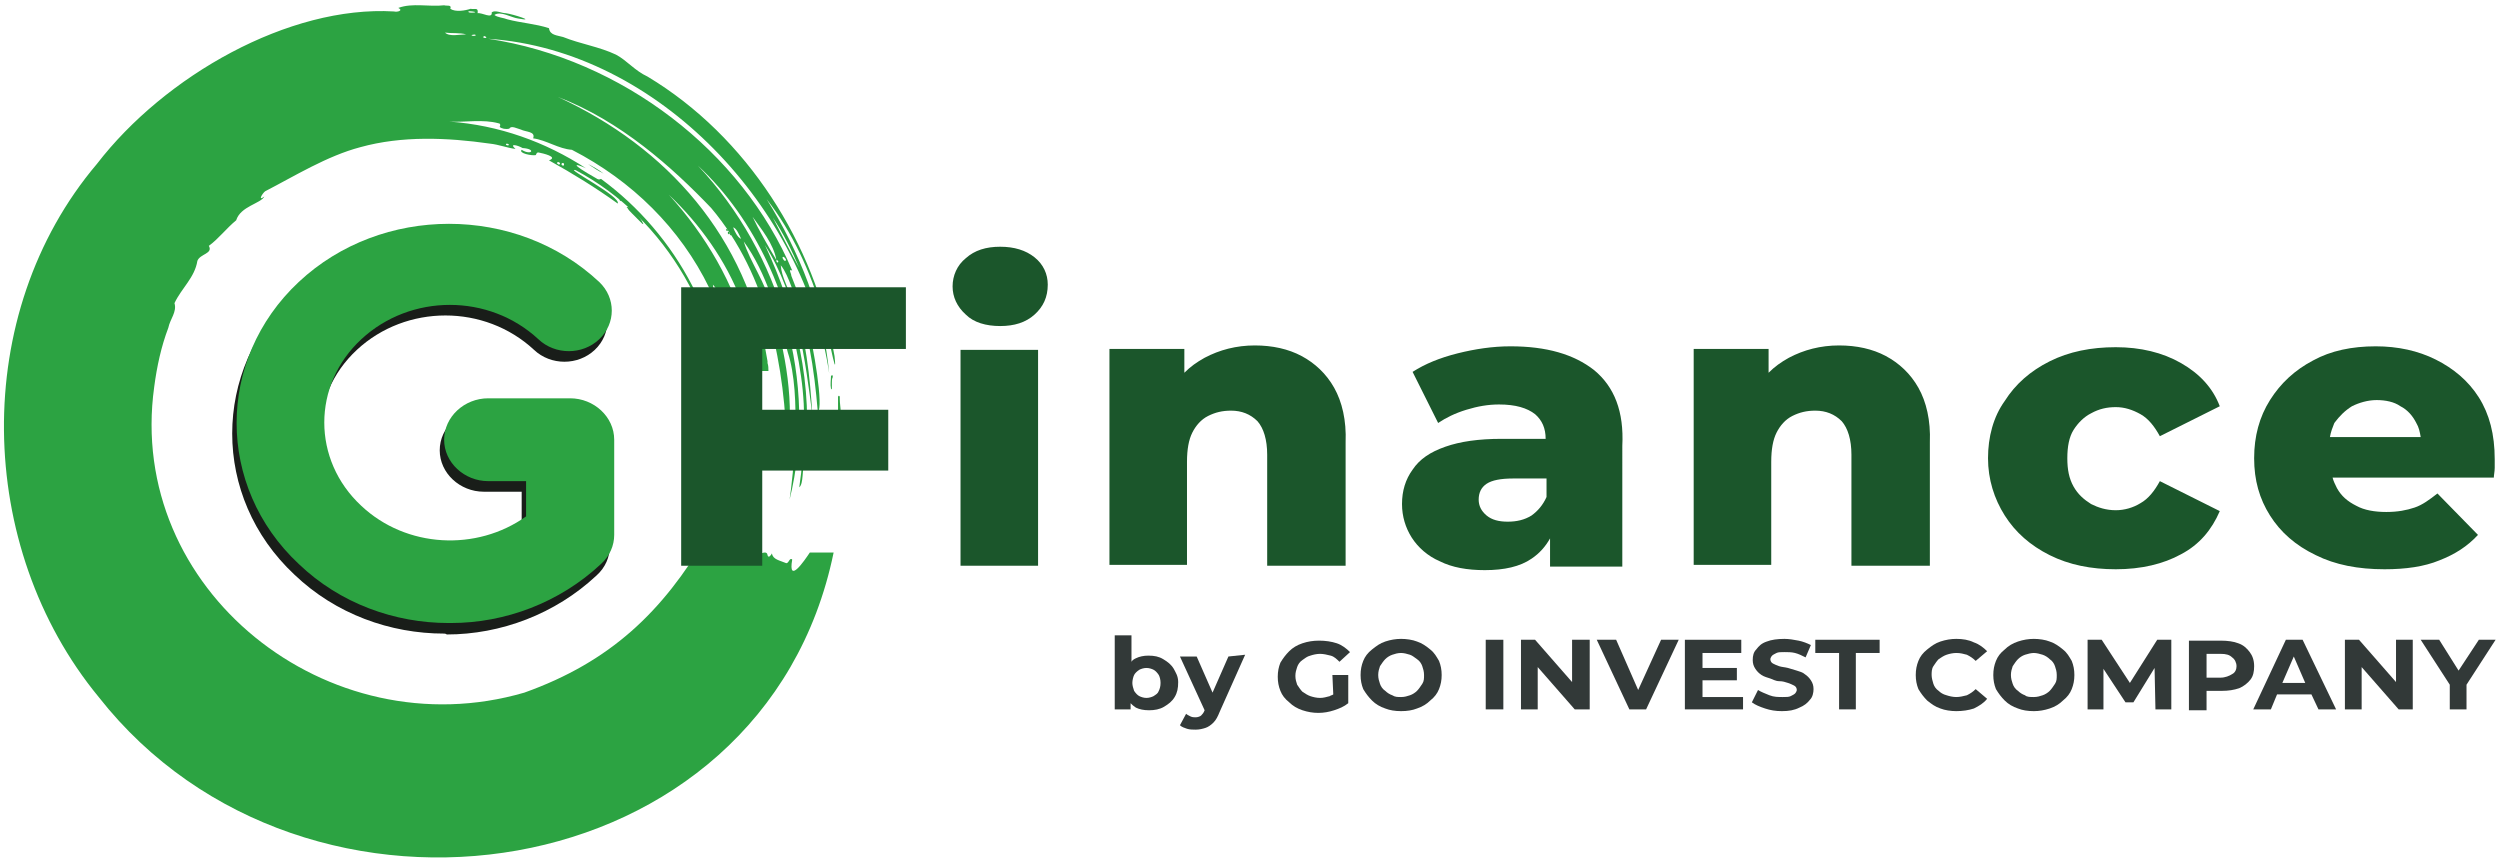
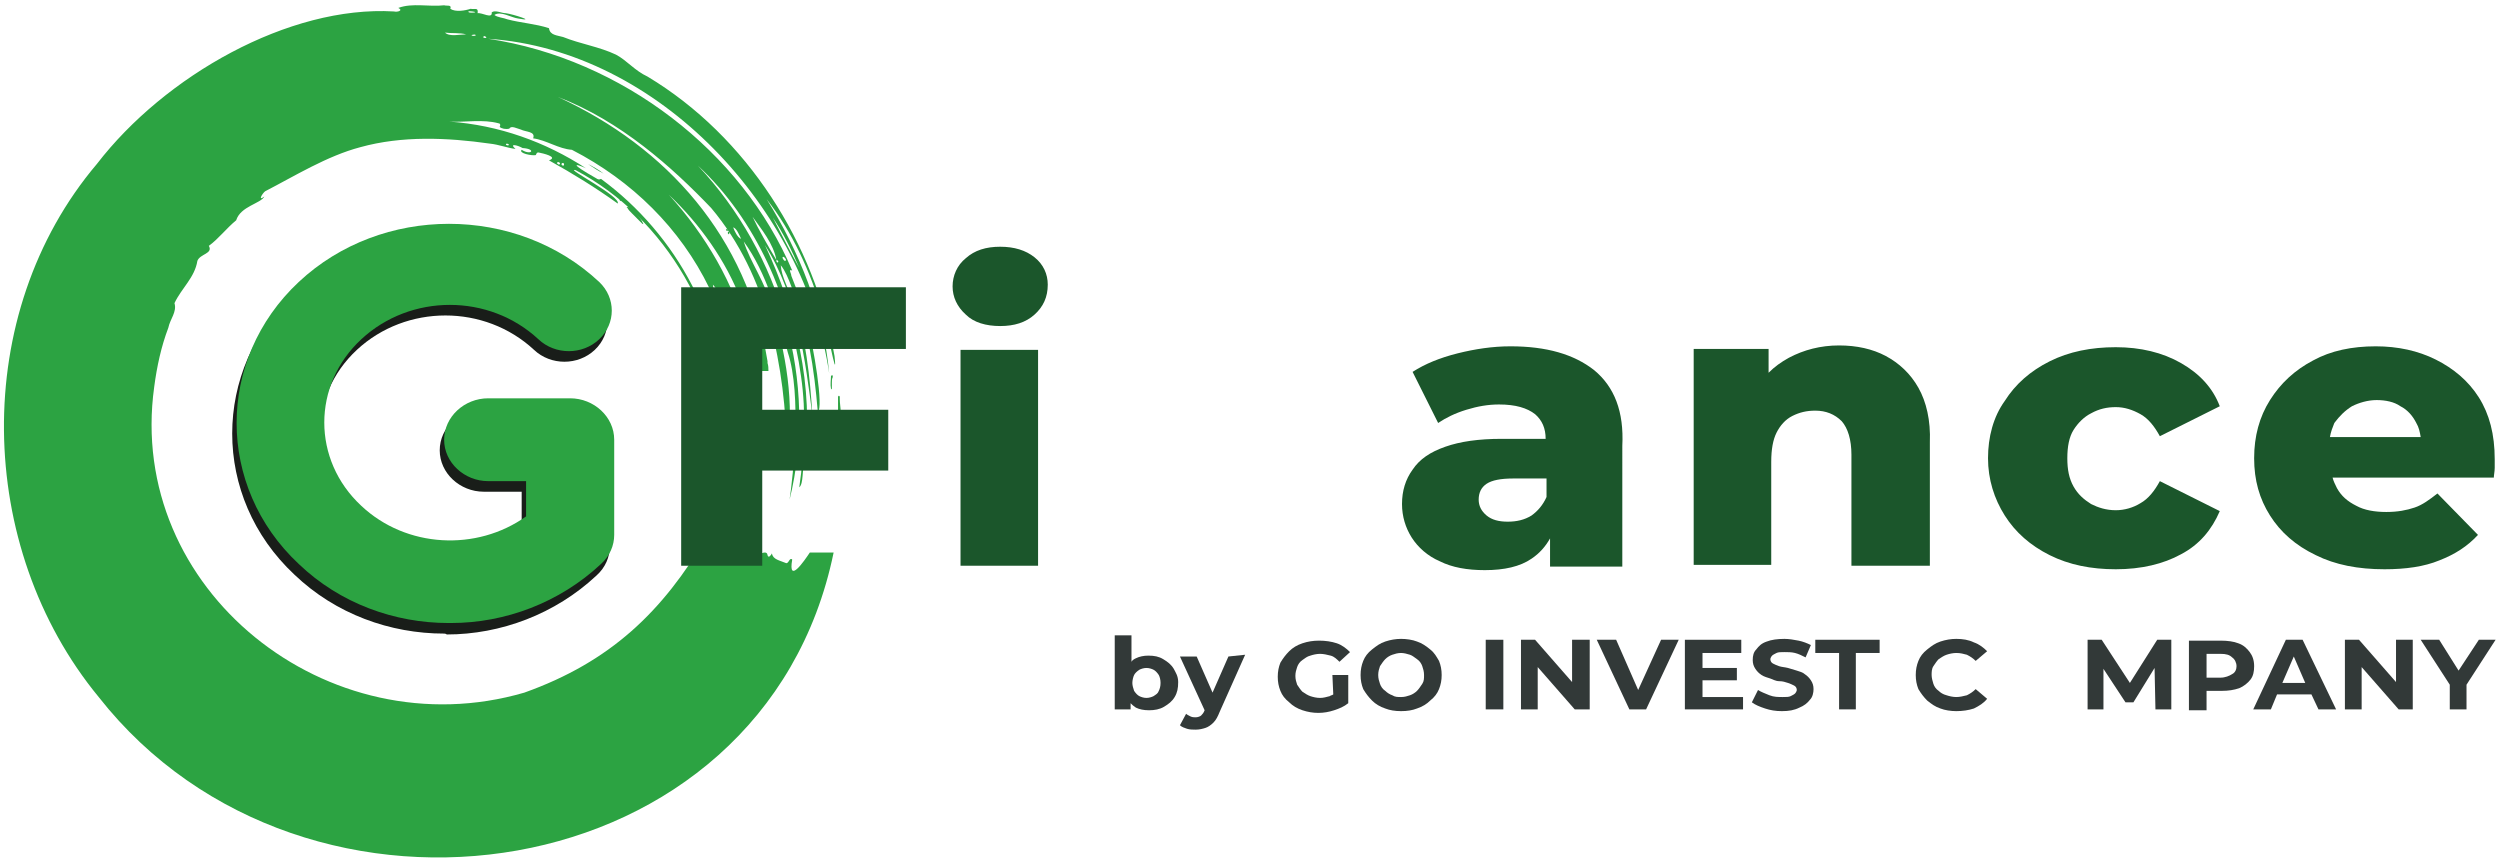
<svg xmlns="http://www.w3.org/2000/svg" version="1.1" id="Camada_2_00000017480988956735317870000008352251596451103150_" x="0px" y="0px" viewBox="0 0 283.7 98.2" style="enable-background:new 0 0 283.7 98.2;" xml:space="preserve">
  <style type="text/css">
	.st0{fill:#395731;}
	.st1{fill:#2CA342;}
	.st2{fill:#191D19;}
	.st3{fill:#1B562B;}
	.st4{fill:#323938;}
</style>
  <g id="Camada_1-2_00000171680883277664391660000008338073925436625549_">
    <g>
-       <polygon class="st0" points="68.5,63.4 68.5,63.4 68.5,63.4   " />
      <g>
        <g>
          <path class="st1" d="M68.5,19.7c-0.5-0.4-1.2-0.8-1.8-1.1C67.3,19,67.9,19.4,68.5,19.7C68.4,19.8,68.5,19.7,68.5,19.7z" />
          <path class="st1" d="M94.7,40.4c-2.2-12.7-9.9-24.9-21.2-31.7c-1.5-0.7-2.3-1.8-3.6-2.5c-1.9-0.9-4-1.2-6-2      c-0.7-0.2-1.5-0.2-1.6-1c-1.5-0.5-3.2-0.6-4.7-1C57.1,2,56.5,2,56.1,1.7c0.7-0.5,1.9,0.3,2.7,0.4c2.2,0.4-0.6-0.5-1.4-0.6      c-0.5,0-1.2-0.4-1.6-0.1c0.1,0.8-1.1,0-1.6,0.1c0.1-0.7-0.3-0.4-0.8-0.5c-0.6,0.2-1.7,0.4-2.3,0c0.2-0.5-0.4-0.3-0.7-0.4      c-1.7,0.2-3.6-0.3-5.2,0.3c0.6,0.3-0.1,0.5-0.5,0.4c-11.9-0.7-26,7.3-33.7,17.3c-14.4,17-13.8,43.5,0.2,60.5      c23.4,29.8,75.5,22.1,83.4-16.4c-0.9,0-1.8,0-2.7,0c-0.6,0.9-2.5,3.7-2,0.8c-0.3-0.3-0.4,0.5-0.7,0.4c-0.7-0.3-1.5-0.4-1.6-1.1      c-0.1,0.2-0.4,0.6-0.5,0.2c-0.1-0.9-1.7,0.6-1.7-0.2c-0.8-0.2-2.2,0.4-2.6-0.4c-0.3,0-0.6-0.2-0.8,0.1c-0.1,0.7-0.6-0.1-0.9,0.4      c-0.7,0.1-0.5-0.8-0.5-1.2c0-0.1,0-0.1,0-0.2c-0.4-0.1-0.1-0.6-0.4-0.6c-5,8.5-10.9,14.2-20.7,17.7c-22.3,6.5-45.2-11.7-42-34.7      c0.3-2.3,0.8-4.6,1.6-6.7c0.2-1,1-1.8,0.7-2.8c0.8-1.7,2.3-2.9,2.6-4.8c0.3-0.8,1.8-0.8,1.3-1.7c1.1-0.8,2-2,3.1-2.9      c0.5-1.6,2.8-1.9,3.2-2.7c-0.8,0.6-0.2-0.4,0.1-0.6c3.3-1.7,7-4,10.8-5c4.7-1.3,9.8-1.1,14.7-0.4c1,0.1,2,0.5,2.9,0.6      c-0.8-0.7,0.3-0.4,0.8-0.1c1.6,0.1,1,0.9-0.1,0.2c-0.4,0.4,1.2,0.7,1.6,0.6c0.1-0.2,0.1-0.3,0.3-0.3c0.5,0.1,2.3,0.5,1.2,0.9      c2.7,1.5,5.3,3.1,7.8,4.9c0.4-0.8-6.1-4.1-4.8-3.8c10.4,5.5,16.9,17.1,16.9,28.7c0.3-11-5.4-21.4-14-27.7      c-0.2,0.1-0.3,0.1-0.6-0.1c-3-1.7-2.4-1.7-1.1-1.1c-4.6-3-9.9-4.9-15.5-5.3c1.8,0.1,3.8-0.3,5.6,0.2c0.2,0,0.2,0.3,0.1,0.4      c0.2,0.2,0.7,0.3,1.1,0.2c0.2-0.4,0.9,0,1.3,0.1c0.6,0.3,1.7,0.2,1.4,1c1.5,0.2,2.9,1.2,4.4,1.3c6.8,3.5,12.3,8.9,15.6,15.7      c0.6,1.3,0.5,0.4,0.4-0.4c1.1,1.2,1.6,3.5,2.2,5.1c0.2,0.6,0.6,2.2,0.8,2.9c0,0.4,0.1,0.8,0,1.3c0,0.2,0,0.4,0.1,0.6      c0.1,0.1,0.4,0.1,0.6,0c0.1,0,0.2-0.1,0.2-0.2c0-0.1-0.1-0.2-0.1-0.3s0-0.3,0.1-0.3c0.1,0,0.1,0,0.2,0c0.2,0,0.3-0.2,0.4-0.4      s-0.1-0.4,0-0.6l-0.6-0.3c0-0.1,0-0.2,0-0.4c0.8,0.9,0.3-1.1,0.1-1.5c-1.6-6-4.8-11.5-9-16.1c3.5,3.3,6.5,7.5,8.2,12      c0.9,1.3,1.1,4.4,1.9,6.1c0,0,0,0.1,0,0.2c0,0.5,0.4,0.9,0.3,1.5c0,0,0,0.1,0,0.1c0,0.1,0.1,0.1,0.2,0.1c0.2,0,0.4,0,0.6,0      c0,0,0.1,0,0.1,0c0,0,0-0.1,0-0.1c0-0.2,0-0.5-0.1-0.8l0,0l0,0c0,0,0-0.1,0-0.1c0,0,0,0,0-0.1c-2.3-14.1-11.4-24.3-23.8-30      c7.1,2.7,13,8,17.4,12.6c6.5,7.7,8.4,18.1,8.6,27.7c0.9-5.4-0.1-11.4-1.8-16.6c-0.6-2.6-2.4-5-3.1-7.3c2.6,3.6,3.9,8.3,5,12.6      c1.6,4.8,0.6,14.1,0.2,16.7c3.3-13.3-1-27.9-10.4-37.9h0c6.6,6.1,10.5,15.2,11.7,23.9c0.6,4.1,0.4,8.5-0.2,12.6      c0.5-0.4,0.3-2,0.6-2.9c1.1-8.5-1-17.2-4.5-24.6c3.7,5.8,4.6,13.2,5.4,19.4c-0.3-4.5-0.7-8.9-2.3-13.1c-0.4-1.4-1.2-2.6-1.3-4      c0.5,0.6,0.9,1.6,1.2,2.4c1.9,4.5,2.6,9.4,3,14.2c0.7-0.3-0.5-7.6-1.2-10c-0.5-1.8-1.1-3.7-1.8-5.4c0-0.3-0.4-0.8,0.1-0.6      C84.2,17.2,70.6,6.7,55.4,4.4c19.4,1.3,36,19.4,38.7,38c-0.6-6.9-3.4-13.9-7.1-19.8c2.9,3.7,5,8.3,6.3,12.8      C93.7,36.3,95.1,44.1,94.7,40.4L94.7,40.4z M63.8,18.5c0.1,0,0.2,0,0.2,0.1C64.1,19,63.5,18.7,63.8,18.5z M63.2,18.5      c0.1-0.3,0.6,0.1,0.2,0.2C63.4,18.6,63.2,18.6,63.2,18.5z M57.5,16.3c0.2,0,0.4,0.2,0.1,0.2C57.5,16.5,57.3,16.4,57.5,16.3z       M50.5,3.7c0.7,0.1,1.7,0,2.4,0.2C52.2,3.9,51,4.2,50.5,3.7z M53.2,1.4c-0.2-0.2,0.3-0.1,0.4-0.1c0,0,0,0,0,0      C54.4,1.4,53.5,1.5,53.2,1.4z M53.5,4c0.1-0.1,0.2,0,0.3-0.1C53.9,4,54,3.9,54,4C53.9,4.1,53.6,4.1,53.5,4L53.5,4z M84.6,40.2      L84.6,40.2c-0.1-0.2-0.1-0.3-0.1-0.5C84.5,39.9,84.5,40.1,84.6,40.2L84.6,40.2z M84.1,27.1c-0.4-0.1-0.8-1-0.9-1.3      C83.6,25.9,83.9,26.7,84.1,27.1z M89.2,29.5c-0.1,0.3-0.4-0.1-0.4-0.3C88.9,29,89.2,29.4,89.2,29.5z M88.1,29.5      C88.6,29.6,88.1,30.1,88.1,29.5L88.1,29.5z M88.1,29.5c-0.9-1.5-2.1-3.6-2.7-4.9C86.4,26,87.8,27.7,88.1,29.5z M55.2,4.3      C54.5,4.4,55,3.8,55.2,4.3L55.2,4.3z M90.7,30.4C90.7,30.4,90.6,30.5,90.7,30.4c-1-1.8-2-3.8-3-5.7      C88.8,26.3,89.9,28.5,90.7,30.4z" />
        </g>
        <path class="st1" d="M95.4,46.7c-0.1,0-0.2,0-0.3,0c0-0.5,0-1,0-1.5c0-0.1,0-0.1,0-0.2c0,0,0.1-0.1,0.1-0.1c0,0,0.1,0.1,0.1,0.1     c0,0.1,0,0.2,0,0.3C95.3,45.8,95.4,46.3,95.4,46.7L95.4,46.7z" />
        <path class="st1" d="M94.4,43.4c0,0.2,0,0.5,0,0.8c0,0,0,0,0,0c0,0,0,0-0.1-0.1c-0.1-0.5,0-1,0-1.4c0,0,0-0.1,0.1-0.1     c0,0,0.1,0,0.1,0c0,0.1,0,0.1,0,0.2C94.4,43,94.4,43.2,94.4,43.4L94.4,43.4z" />
        <path class="st1" d="M83.2,38.2c-0.1,0-0.2,0-0.2-0.1c0-0.2-0.1-0.3-0.1-0.5c0-0.2-0.1-0.3-0.2-0.4c0-0.2-0.2-0.4-0.2-0.6     c-0.1-0.2-0.1-0.4-0.2-0.6c0-0.2-0.1-0.4-0.2-0.6c0-0.2-0.1-0.4-0.2-0.6s-0.1-0.4-0.2-0.5c-0.1-0.2-0.1-0.4-0.2-0.6     c0-0.1-0.2-0.2-0.1-0.3c0,0,0,0,0,0c0,0,0.1,0,0.1,0c0.1,0.2,0.3,0.5,0.4,0.7c0.2,0.5,0.5,1.1,0.6,1.7c0.2,0.2,0.1,0.5,0.3,0.7     c0,0,0,0.1,0,0.2c0,0.3,0.2,0.5,0.2,0.8c0,0,0,0.1,0,0.1c0.1,0.1,0.1,0.3,0.1,0.5C83.2,38.1,83.2,38.1,83.2,38.2L83.2,38.2     L83.2,38.2z" />
        <path class="st1" d="M71.2,23.5c0.2,0,0.3,0,0.5,0.1c0.2,0.2,0.4,0.4,0.5,0.6c0.3,0.4,0.6,0.7,0.8,1.2c0,0,0,0,0,0     c0,0.1,0,0-0.1,0c-0.4-0.4-0.8-0.8-1.2-1.2c-0.2-0.2-0.4-0.4-0.5-0.6C71.1,23.6,71.1,23.5,71.2,23.5L71.2,23.5L71.2,23.5z" />
        <path class="st1" d="M79.2,34.8c-0.1,0-0.1,0-0.2,0c0,0,0,0,0,0c0-0.3-0.2-0.5-0.3-0.7c-0.1-0.1-0.1-0.3-0.2-0.4     c0-0.1,0-0.2,0-0.3c0,0,0,0,0,0c0.1,0,0-0.1,0,0c0.2,0.3,0.2,0.6,0.4,0.9c0,0.2,0.1,0.4,0.3,0.6C79.3,34.8,79.2,34.8,79.2,34.8     L79.2,34.8z" />
        <path class="st1" d="M83.2,38.2c0.1,0.2,0.1,0.4,0.1,0.6c0,0,0,0,0,0c0,0-0.1,0-0.1,0C83.2,38.5,83.1,38.4,83.2,38.2L83.2,38.2z" />
        <path class="st1" d="M70.4,22.6c0,0,0.1,0.1,0.1,0.1c0,0,0,0.1,0,0.1c-0.1,0-0.1,0-0.2-0.1C70.3,22.6,70.4,22.6,70.4,22.6     L70.4,22.6z" />
-         <path class="st1" d="M82.6,26.2C82.6,26.2,82.5,26.2,82.6,26.2c-0.1,0-0.2,0-0.2-0.1c0,0,0-0.1,0-0.1s0,0,0.1,0     S82.6,26,82.6,26.2C82.6,26.1,82.6,26.2,82.6,26.2L82.6,26.2z" />
-         <path class="st1" d="M82.8,26.4c0.1,0.1,0.2,0.1,0.2,0.3c0,0,0,0,0,0c0,0-0.1,0-0.1,0c0,0,0,0,0,0c0,0-0.1-0.1-0.1-0.2     C82.7,26.5,82.7,26.5,82.8,26.4L82.8,26.4z" />
+         <path class="st1" d="M82.6,26.2C82.6,26.2,82.5,26.2,82.6,26.2c-0.1,0-0.2,0-0.2-0.1c0,0,0-0.1,0-0.1s0,0,0.1,0     S82.6,26,82.6,26.2C82.6,26.1,82.6,26.2,82.6,26.2L82.6,26.2" />
        <path class="st1" d="M82.7,26.6c0,0-0.1-0.1-0.1-0.1c0-0.1,0-0.2,0-0.2c0,0,0.1,0,0.1,0s0.1,0.1,0.1,0.1     C82.8,26.5,82.7,26.5,82.7,26.6z" />
      </g>
      <g>
        <path class="st2" d="M50.4,71.9c-6.1,0-12.3-2.2-17-6.7c-9.4-8.8-9.4-23.2,0-32c9.4-8.8,24.7-8.8,34.1,0c1.9,1.8,1.9,4.7,0,6.5     c-1.9,1.8-5,1.8-6.9,0c-5.6-5.2-14.5-5.2-20.1,0s-5.6,13.7,0,18.9c5.1,4.8,13.1,5.2,18.7,1.2v-4h-4.3c-2.7,0-5-2.1-5-4.7     c0-2.6,2.3-4.7,5-4.7h9.3c2.7,0,5,2.1,5,4.7V62c0,1.2-0.5,2.4-1.5,3.3c-4.7,4.4-10.9,6.7-17,6.7C50.6,71.9,50.4,71.9,50.4,71.9z" />
        <path class="st1" d="M50.9,70.7c-6.1,0-12.3-2.2-17-6.7c-9.4-8.8-9.4-23.2,0-32c9.4-8.8,24.7-8.8,34.1,0c1.9,1.8,1.9,4.7,0,6.5     c-1.9,1.8-5,1.8-6.9,0c-5.6-5.2-14.5-5.2-20.1,0s-5.6,13.7,0,18.9c5.1,4.8,13.1,5.2,18.7,1.2v-4h-4.3c-2.7,0-5-2.1-5-4.7     c0-2.6,2.3-4.7,5-4.7h9.3c2.7,0,5,2.1,5,4.7v10.8c0,1.2-0.5,2.4-1.5,3.3c-4.7,4.4-10.9,6.7-17,6.7C51,70.7,50.9,70.7,50.9,70.7z" />
      </g>
    </g>
    <g>
      <g>
        <polygon class="st3" points="102.8,39.6 102.8,32.6 77.3,32.6 77.3,64.2 86.5,64.2 86.5,53.4 100.8,53.4 100.8,46.5 86.5,46.5      86.5,39.6    " />
        <path class="st3" d="M113.5,37c-1.6,0-3-0.4-3.9-1.3c-1-0.9-1.5-2-1.5-3.2s0.5-2.4,1.5-3.2c1-0.9,2.3-1.3,3.9-1.3     s2.9,0.4,3.9,1.2c1,0.8,1.5,1.9,1.5,3.1c0,1.4-0.5,2.5-1.5,3.4S115.1,37,113.5,37L113.5,37z M109,64.2V39.7h8.8v24.5H109z" />
-         <path class="st3" d="M151.4,44c-0.9-1.6-2.2-2.8-3.7-3.6s-3.3-1.2-5.3-1.2c-2.1,0-4,0.5-5.7,1.4c-0.9,0.5-1.6,1-2.3,1.7v-2.7     h-8.5v24.5h8.8V52.4c0-1.4,0.2-2.5,0.6-3.3c0.4-0.8,1-1.5,1.8-1.9c0.8-0.4,1.6-0.6,2.6-0.6c1.2,0,2.2,0.4,3,1.2     c0.7,0.8,1.1,2.1,1.1,3.8v12.6h8.9v-14C152.8,47.7,152.3,45.6,151.4,44L151.4,44z" />
        <path class="st3" d="M180.9,42c-2.3-1.8-5.4-2.7-9.5-2.7c-2,0-4,0.3-6,0.8s-3.7,1.2-5.1,2.1l2.9,5.8c0.9-0.6,1.9-1.1,3.2-1.5     c1.3-0.4,2.5-0.6,3.7-0.6c1.9,0,3.2,0.4,4.1,1.1c0.8,0.7,1.2,1.6,1.2,2.8h-5c-2.6,0-4.7,0.3-6.4,0.9c-1.7,0.6-2.9,1.4-3.7,2.6     c-0.8,1.1-1.2,2.4-1.2,3.9c0,1.4,0.4,2.7,1.1,3.8s1.8,2.1,3.2,2.7c1.4,0.7,3.1,1,5.1,1c2.2,0,4-0.4,5.3-1.3     c0.9-0.6,1.6-1.4,2.1-2.3v3.2h8.2V50.6C184.3,46.7,183.2,43.9,180.9,42L180.9,42z M173.8,58.5c-0.8,0.5-1.7,0.7-2.7,0.7     s-1.8-0.2-2.4-0.7s-0.9-1.1-0.9-1.8c0-0.8,0.3-1.4,0.9-1.8c0.6-0.4,1.6-0.6,3-0.6h3.8v2.1C175.1,57.3,174.5,58,173.8,58.5     L173.8,58.5z" />
        <path class="st3" d="M217.7,44c-0.9-1.6-2.2-2.8-3.7-3.6s-3.3-1.2-5.3-1.2c-2.1,0-4,0.5-5.7,1.4c-0.9,0.5-1.6,1-2.3,1.7v-2.7     h-8.5v24.5h8.8V52.4c0-1.4,0.2-2.5,0.6-3.3c0.4-0.8,1-1.5,1.8-1.9c0.8-0.4,1.6-0.6,2.6-0.6c1.2,0,2.2,0.4,3,1.2     c0.7,0.8,1.1,2.1,1.1,3.8v12.6h8.9v-14C219.1,47.7,218.6,45.6,217.7,44L217.7,44z" />
        <path class="st3" d="M240.1,64.6c-2.8,0-5.3-0.5-7.5-1.6c-2.2-1.1-3.9-2.6-5.1-4.5c-1.2-1.9-1.9-4.1-1.9-6.5     c0-2.4,0.6-4.7,1.9-6.5c1.2-1.9,2.9-3.4,5.1-4.5c2.2-1.1,4.7-1.6,7.5-1.6c2.8,0,5.3,0.6,7.4,1.8c2.1,1.2,3.6,2.8,4.4,4.9     l-6.8,3.4c-0.6-1.1-1.3-2-2.2-2.5c-0.9-0.5-1.8-0.8-2.8-0.8c-1,0-1.9,0.2-2.8,0.7c-0.8,0.4-1.5,1.1-2,1.9     c-0.5,0.8-0.7,1.9-0.7,3.2s0.2,2.3,0.7,3.2c0.5,0.9,1.2,1.5,2,2c0.8,0.4,1.7,0.7,2.8,0.7c1,0,2-0.3,2.8-0.8     c0.9-0.5,1.6-1.4,2.2-2.5l6.8,3.4c-0.9,2.1-2.3,3.8-4.4,4.9C245.5,64,243,64.6,240.1,64.6L240.1,64.6z" />
        <path class="st3" d="M281.3,45.1c-1.2-1.9-2.9-3.3-4.9-4.3c-2-1-4.3-1.5-6.8-1.5c-2.7,0-5.1,0.5-7.1,1.6     c-2.1,1.1-3.7,2.6-4.9,4.5c-1.2,1.9-1.8,4.1-1.8,6.6s0.6,4.6,1.8,6.5c1.2,1.9,2.9,3.4,5.2,4.5c2.2,1.1,4.8,1.6,7.8,1.6     c2.4,0,4.5-0.3,6.2-1c1.8-0.7,3.2-1.6,4.4-2.9l-4.6-4.7c-0.9,0.7-1.7,1.3-2.6,1.6c-0.9,0.3-1.9,0.5-3.2,0.5     c-1.3,0-2.5-0.2-3.4-0.7c-1-0.5-1.7-1.1-2.2-2c-0.2-0.4-0.4-0.8-0.5-1.2H283c0-0.3,0.1-0.7,0.1-1.1c0-0.4,0-0.7,0-1     C283.1,49.3,282.5,47,281.3,45.1L281.3,45.1z M266.9,46.1c0.8-0.4,1.8-0.7,2.8-0.7s2,0.2,2.7,0.7c0.8,0.4,1.4,1.1,1.8,1.9     c0.3,0.5,0.4,1,0.5,1.6h-10.3c0.1-0.6,0.3-1.1,0.5-1.6C265.5,47.2,266.1,46.6,266.9,46.1L266.9,46.1z" />
      </g>
    </g>
    <g>
      <g>
        <path class="st4" d="M133.2,75.9c-0.3-0.5-0.7-0.8-1.2-1.1c-0.5-0.3-1-0.4-1.7-0.4c-0.5,0-1,0.1-1.4,0.3     c-0.2,0.1-0.4,0.2-0.5,0.4v-3h-1.9v8.4h1.8v-0.7c0.2,0.2,0.3,0.3,0.6,0.5c0.4,0.2,0.9,0.3,1.5,0.3c0.6,0,1.2-0.1,1.7-0.4     s0.9-0.6,1.2-1.1s0.4-1,0.4-1.7S133.4,76.3,133.2,75.9L133.2,75.9z M131.5,78.4c-0.1,0.3-0.3,0.4-0.6,0.6     c-0.2,0.1-0.5,0.2-0.8,0.2c-0.3,0-0.6-0.1-0.8-0.2c-0.2-0.1-0.4-0.3-0.6-0.6c-0.1-0.3-0.2-0.6-0.2-0.9c0-0.3,0.1-0.7,0.2-0.9     s0.3-0.4,0.6-0.6c0.2-0.1,0.5-0.2,0.8-0.2s0.6,0.1,0.8,0.2c0.2,0.1,0.4,0.3,0.6,0.6c0.1,0.2,0.2,0.5,0.2,0.9     S131.6,78.2,131.5,78.4z" />
        <path class="st4" d="M139.4,74.5l-1.8,4.1l-1.8-4.1h-1.9l2.8,6.1l0,0c-0.1,0.3-0.3,0.5-0.4,0.6s-0.4,0.2-0.6,0.2     c-0.2,0-0.4,0-0.6-0.1c-0.2-0.1-0.4-0.2-0.5-0.3l-0.7,1.3c0.2,0.2,0.5,0.3,0.8,0.4c0.3,0.1,0.7,0.1,1,0.1c0.4,0,0.8-0.1,1.1-0.2     c0.3-0.1,0.6-0.3,0.9-0.6c0.3-0.3,0.5-0.7,0.7-1.2l2.9-6.5L139.4,74.5L139.4,74.5z" />
        <path class="st4" d="M151.3,78.8c-0.1,0.1-0.3,0.1-0.4,0.2c-0.4,0.1-0.7,0.2-1.1,0.2c-0.4,0-0.8-0.1-1.1-0.2     c-0.3-0.1-0.6-0.3-0.9-0.5c-0.2-0.2-0.4-0.5-0.6-0.8c-0.1-0.3-0.2-0.6-0.2-1s0.1-0.7,0.2-1c0.1-0.3,0.3-0.6,0.6-0.8     s0.5-0.4,0.9-0.5c0.3-0.1,0.7-0.2,1.1-0.2c0.4,0,0.8,0.1,1.2,0.2c0.4,0.1,0.7,0.4,1,0.7l1.2-1.1c-0.4-0.4-0.9-0.8-1.5-1     c-0.6-0.2-1.3-0.3-2-0.3c-0.7,0-1.3,0.1-1.9,0.3c-0.6,0.2-1.1,0.5-1.5,0.9c-0.4,0.4-0.7,0.8-1,1.3c-0.2,0.5-0.3,1-0.3,1.6     s0.1,1.1,0.3,1.6c0.2,0.5,0.5,0.9,1,1.3c0.4,0.4,0.9,0.7,1.5,0.9c0.6,0.2,1.2,0.3,1.8,0.3c0.6,0,1.2-0.1,1.8-0.3     c0.6-0.2,1.1-0.4,1.6-0.8v-3.2h-1.8L151.3,78.8L151.3,78.8z" />
        <path class="st4" d="M159,80.7c-0.7,0-1.3-0.1-1.8-0.3c-0.6-0.2-1.1-0.5-1.5-0.9c-0.4-0.4-0.7-0.8-1-1.3c-0.2-0.5-0.3-1-0.3-1.6     c0-0.6,0.1-1.1,0.3-1.6c0.2-0.5,0.5-0.9,1-1.3s0.9-0.7,1.5-0.9c0.6-0.2,1.2-0.3,1.8-0.3s1.3,0.1,1.8,0.3c0.6,0.2,1,0.5,1.5,0.9     s0.7,0.8,1,1.3c0.2,0.5,0.3,1,0.3,1.6s-0.1,1.1-0.3,1.6c-0.2,0.5-0.5,0.9-1,1.3c-0.4,0.4-0.9,0.7-1.5,0.9     C160.3,80.6,159.7,80.7,159,80.7L159,80.7z M159,79.1c0.4,0,0.7-0.1,1-0.2c0.3-0.1,0.6-0.3,0.8-0.5c0.2-0.2,0.4-0.5,0.6-0.8     s0.2-0.6,0.2-1c0-0.4-0.1-0.7-0.2-1c-0.1-0.3-0.3-0.6-0.6-0.8s-0.5-0.4-0.8-0.5c-0.3-0.1-0.7-0.2-1-0.2c-0.4,0-0.7,0.1-1,0.2     s-0.6,0.3-0.8,0.5c-0.2,0.2-0.4,0.5-0.6,0.8c-0.1,0.3-0.2,0.6-0.2,1c0,0.4,0.1,0.7,0.2,1s0.3,0.6,0.6,0.8     c0.2,0.2,0.5,0.4,0.8,0.5C158.3,79.1,158.6,79.1,159,79.1z" />
        <path class="st4" d="M168.6,80.5v-7.9h2v7.9H168.6z" />
        <polygon class="st4" points="178.4,72.6 178.4,77.4 174.2,72.6 172.6,72.6 172.6,80.5 174.5,80.5 174.5,75.7 178.7,80.5      180.4,80.5 180.4,72.6    " />
        <polygon class="st4" points="188.5,72.6 185.9,78.3 183.4,72.6 181.2,72.6 184.9,80.5 186.8,80.5 190.5,72.6    " />
        <polygon class="st4" points="193.2,79.1 193.2,77.2 197.1,77.2 197.1,75.8 193.2,75.8 193.2,74.1 197.6,74.1 197.6,72.6      191.2,72.6 191.2,80.5 197.8,80.5 197.8,79.1    " />
        <path class="st4" d="M202.2,80.7c-0.7,0-1.3-0.1-1.9-0.3c-0.6-0.2-1.1-0.4-1.5-0.7l0.7-1.4c0.3,0.2,0.8,0.4,1.3,0.6     c0.5,0.2,1,0.2,1.5,0.2c0.4,0,0.7,0,0.9-0.1c0.2-0.1,0.4-0.2,0.5-0.3c0.1-0.1,0.2-0.3,0.2-0.4c0-0.2-0.1-0.4-0.3-0.5     c-0.2-0.1-0.4-0.2-0.7-0.3c-0.3-0.1-0.6-0.2-1-0.2s-0.7-0.2-1-0.3c-0.3-0.1-0.7-0.2-1-0.4c-0.3-0.2-0.5-0.4-0.7-0.7     s-0.3-0.6-0.3-1c0-0.5,0.1-0.9,0.4-1.2c0.3-0.4,0.6-0.7,1.2-0.9c0.5-0.2,1.2-0.3,2-0.3c0.5,0,1.1,0.1,1.6,0.2     c0.5,0.1,1,0.3,1.4,0.5l-0.6,1.4c-0.4-0.2-0.8-0.4-1.2-0.5s-0.8-0.1-1.2-0.1s-0.7,0-0.9,0.1c-0.2,0.1-0.4,0.2-0.5,0.3     c-0.1,0.1-0.2,0.3-0.2,0.4c0,0.2,0.1,0.4,0.3,0.5c0.2,0.1,0.4,0.2,0.7,0.3c0.3,0.1,0.6,0.1,1,0.2c0.3,0.1,0.7,0.2,1,0.3     c0.3,0.1,0.7,0.2,0.9,0.4c0.3,0.2,0.5,0.4,0.7,0.7c0.2,0.3,0.3,0.6,0.3,1c0,0.4-0.1,0.9-0.4,1.2c-0.3,0.4-0.7,0.7-1.2,0.9     C203.6,80.6,203,80.7,202.2,80.7L202.2,80.7z" />
        <path class="st4" d="M208.7,80.5v-6.4H206v-1.5h7.3v1.5h-2.7v6.4H208.7L208.7,80.5z" />
        <path class="st4" d="M222,80.7c-0.6,0-1.3-0.1-1.8-0.3c-0.6-0.2-1-0.5-1.5-0.9c-0.4-0.4-0.7-0.8-1-1.3c-0.2-0.5-0.3-1-0.3-1.6     c0-0.6,0.1-1.1,0.3-1.6s0.5-0.9,1-1.3s0.9-0.7,1.5-0.9c0.6-0.2,1.2-0.3,1.8-0.3c0.7,0,1.4,0.1,2,0.4c0.6,0.2,1.1,0.6,1.5,1     l-1.3,1.1c-0.3-0.3-0.6-0.5-1-0.7c-0.4-0.1-0.7-0.2-1.2-0.2c-0.4,0-0.8,0.1-1.1,0.2c-0.3,0.1-0.6,0.3-0.9,0.5     c-0.2,0.2-0.4,0.5-0.6,0.8s-0.2,0.7-0.2,1s0.1,0.7,0.2,1c0.1,0.3,0.3,0.6,0.6,0.8c0.2,0.2,0.5,0.4,0.9,0.5     c0.3,0.1,0.7,0.2,1.1,0.2c0.4,0,0.8-0.1,1.2-0.2c0.4-0.2,0.7-0.4,1-0.7l1.3,1.1c-0.4,0.5-0.9,0.8-1.5,1.1     C223.4,80.6,222.7,80.7,222,80.7L222,80.7z" />
-         <path class="st4" d="M230.8,80.7c-0.7,0-1.3-0.1-1.8-0.3c-0.6-0.2-1.1-0.5-1.5-0.9c-0.4-0.4-0.7-0.8-1-1.3     c-0.2-0.5-0.3-1-0.3-1.6c0-0.6,0.1-1.1,0.3-1.6c0.2-0.5,0.5-0.9,1-1.3c0.4-0.4,0.9-0.7,1.5-0.9c0.6-0.2,1.2-0.3,1.8-0.3     s1.3,0.1,1.8,0.3c0.6,0.2,1,0.5,1.5,0.9s0.7,0.8,1,1.3c0.2,0.5,0.3,1,0.3,1.6s-0.1,1.1-0.3,1.6c-0.2,0.5-0.5,0.9-1,1.3     c-0.4,0.4-0.9,0.7-1.5,0.9C232,80.6,231.4,80.7,230.8,80.7L230.8,80.7z M230.8,79.1c0.4,0,0.7-0.1,1-0.2c0.3-0.1,0.6-0.3,0.8-0.5     s0.4-0.5,0.6-0.8s0.2-0.6,0.2-1c0-0.4-0.1-0.7-0.2-1c-0.1-0.3-0.3-0.6-0.6-0.8c-0.2-0.2-0.5-0.4-0.8-0.5c-0.3-0.1-0.7-0.2-1-0.2     s-0.7,0.1-1,0.2s-0.6,0.3-0.8,0.5c-0.2,0.2-0.4,0.5-0.6,0.8c-0.1,0.3-0.2,0.6-0.2,1c0,0.4,0.1,0.7,0.2,1c0.1,0.3,0.3,0.6,0.6,0.8     c0.2,0.2,0.5,0.4,0.8,0.5C230,79.1,230.4,79.1,230.8,79.1z" />
        <polygon class="st4" points="244.8,72.6 241.7,77.5 238.5,72.6 236.9,72.6 236.9,80.5 238.7,80.5 238.7,75.9 241.2,79.7      242.1,79.7 244.5,75.8 244.6,80.5 246.4,80.5 246.4,72.6    " />
        <path class="st4" d="M255.3,74c-0.3-0.4-0.7-0.8-1.3-1c-0.5-0.2-1.2-0.3-2-0.3h-3.6v7.9h2v-2.2h1.7c0.8,0,1.4-0.1,2-0.3     c0.5-0.2,1-0.6,1.3-1c0.3-0.4,0.4-0.9,0.4-1.5C255.8,74.9,255.6,74.4,255.3,74L255.3,74z M253.3,76.5c-0.3,0.2-0.8,0.4-1.3,0.4     h-1.6v-2.7h1.6c0.6,0,1,0.1,1.3,0.4c0.3,0.2,0.5,0.6,0.5,1C253.8,75.9,253.7,76.3,253.3,76.5z" />
        <path class="st4" d="M263.1,80.5h2l-3.8-7.9h-1.9l-3.7,7.9h2l0.7-1.7h3.9L263.1,80.5L263.1,80.5z M259,77.5l1.3-3l1.3,3H259z" />
        <polygon class="st4" points="271.9,72.6 271.9,77.4 267.7,72.6 266.1,72.6 266.1,80.5 268,80.5 268,75.7 272.2,80.5 273.8,80.5      273.8,72.6    " />
        <polygon class="st4" points="283.2,72.6 281.3,72.6 279,76.1 276.8,72.6 274.7,72.6 278,77.7 278,80.5 279.9,80.5 279.9,77.7         " />
      </g>
    </g>
  </g>
</svg>